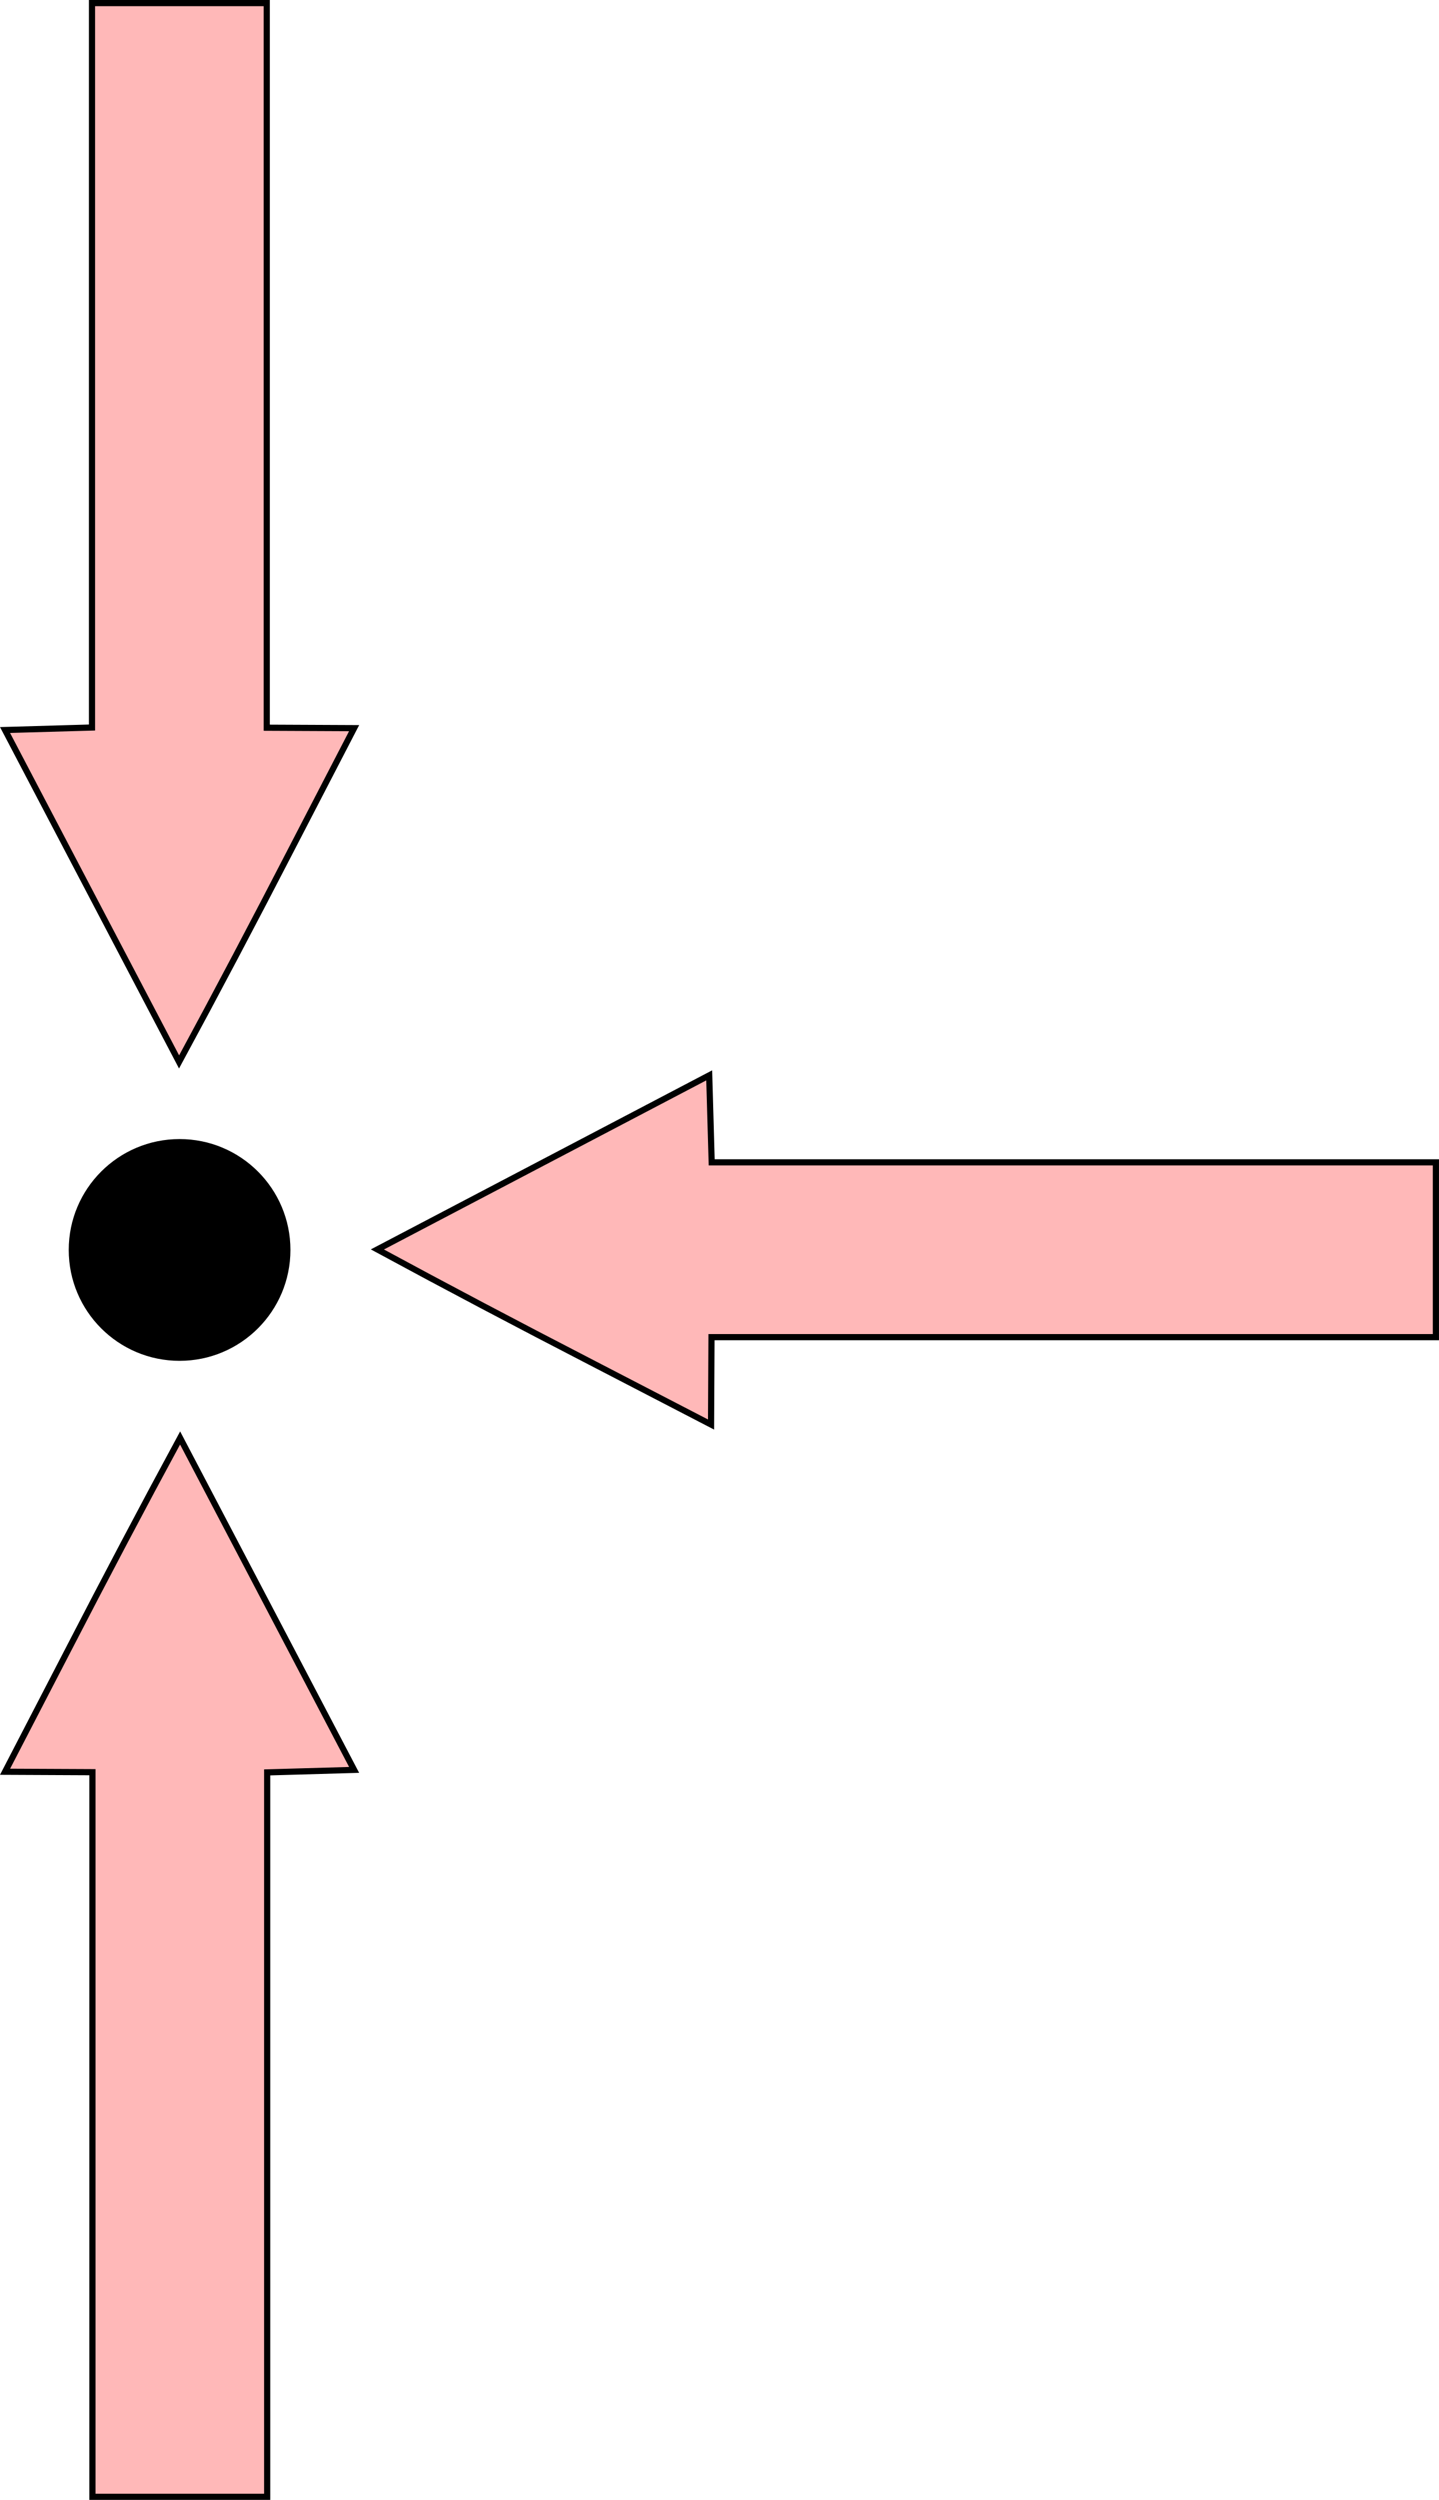
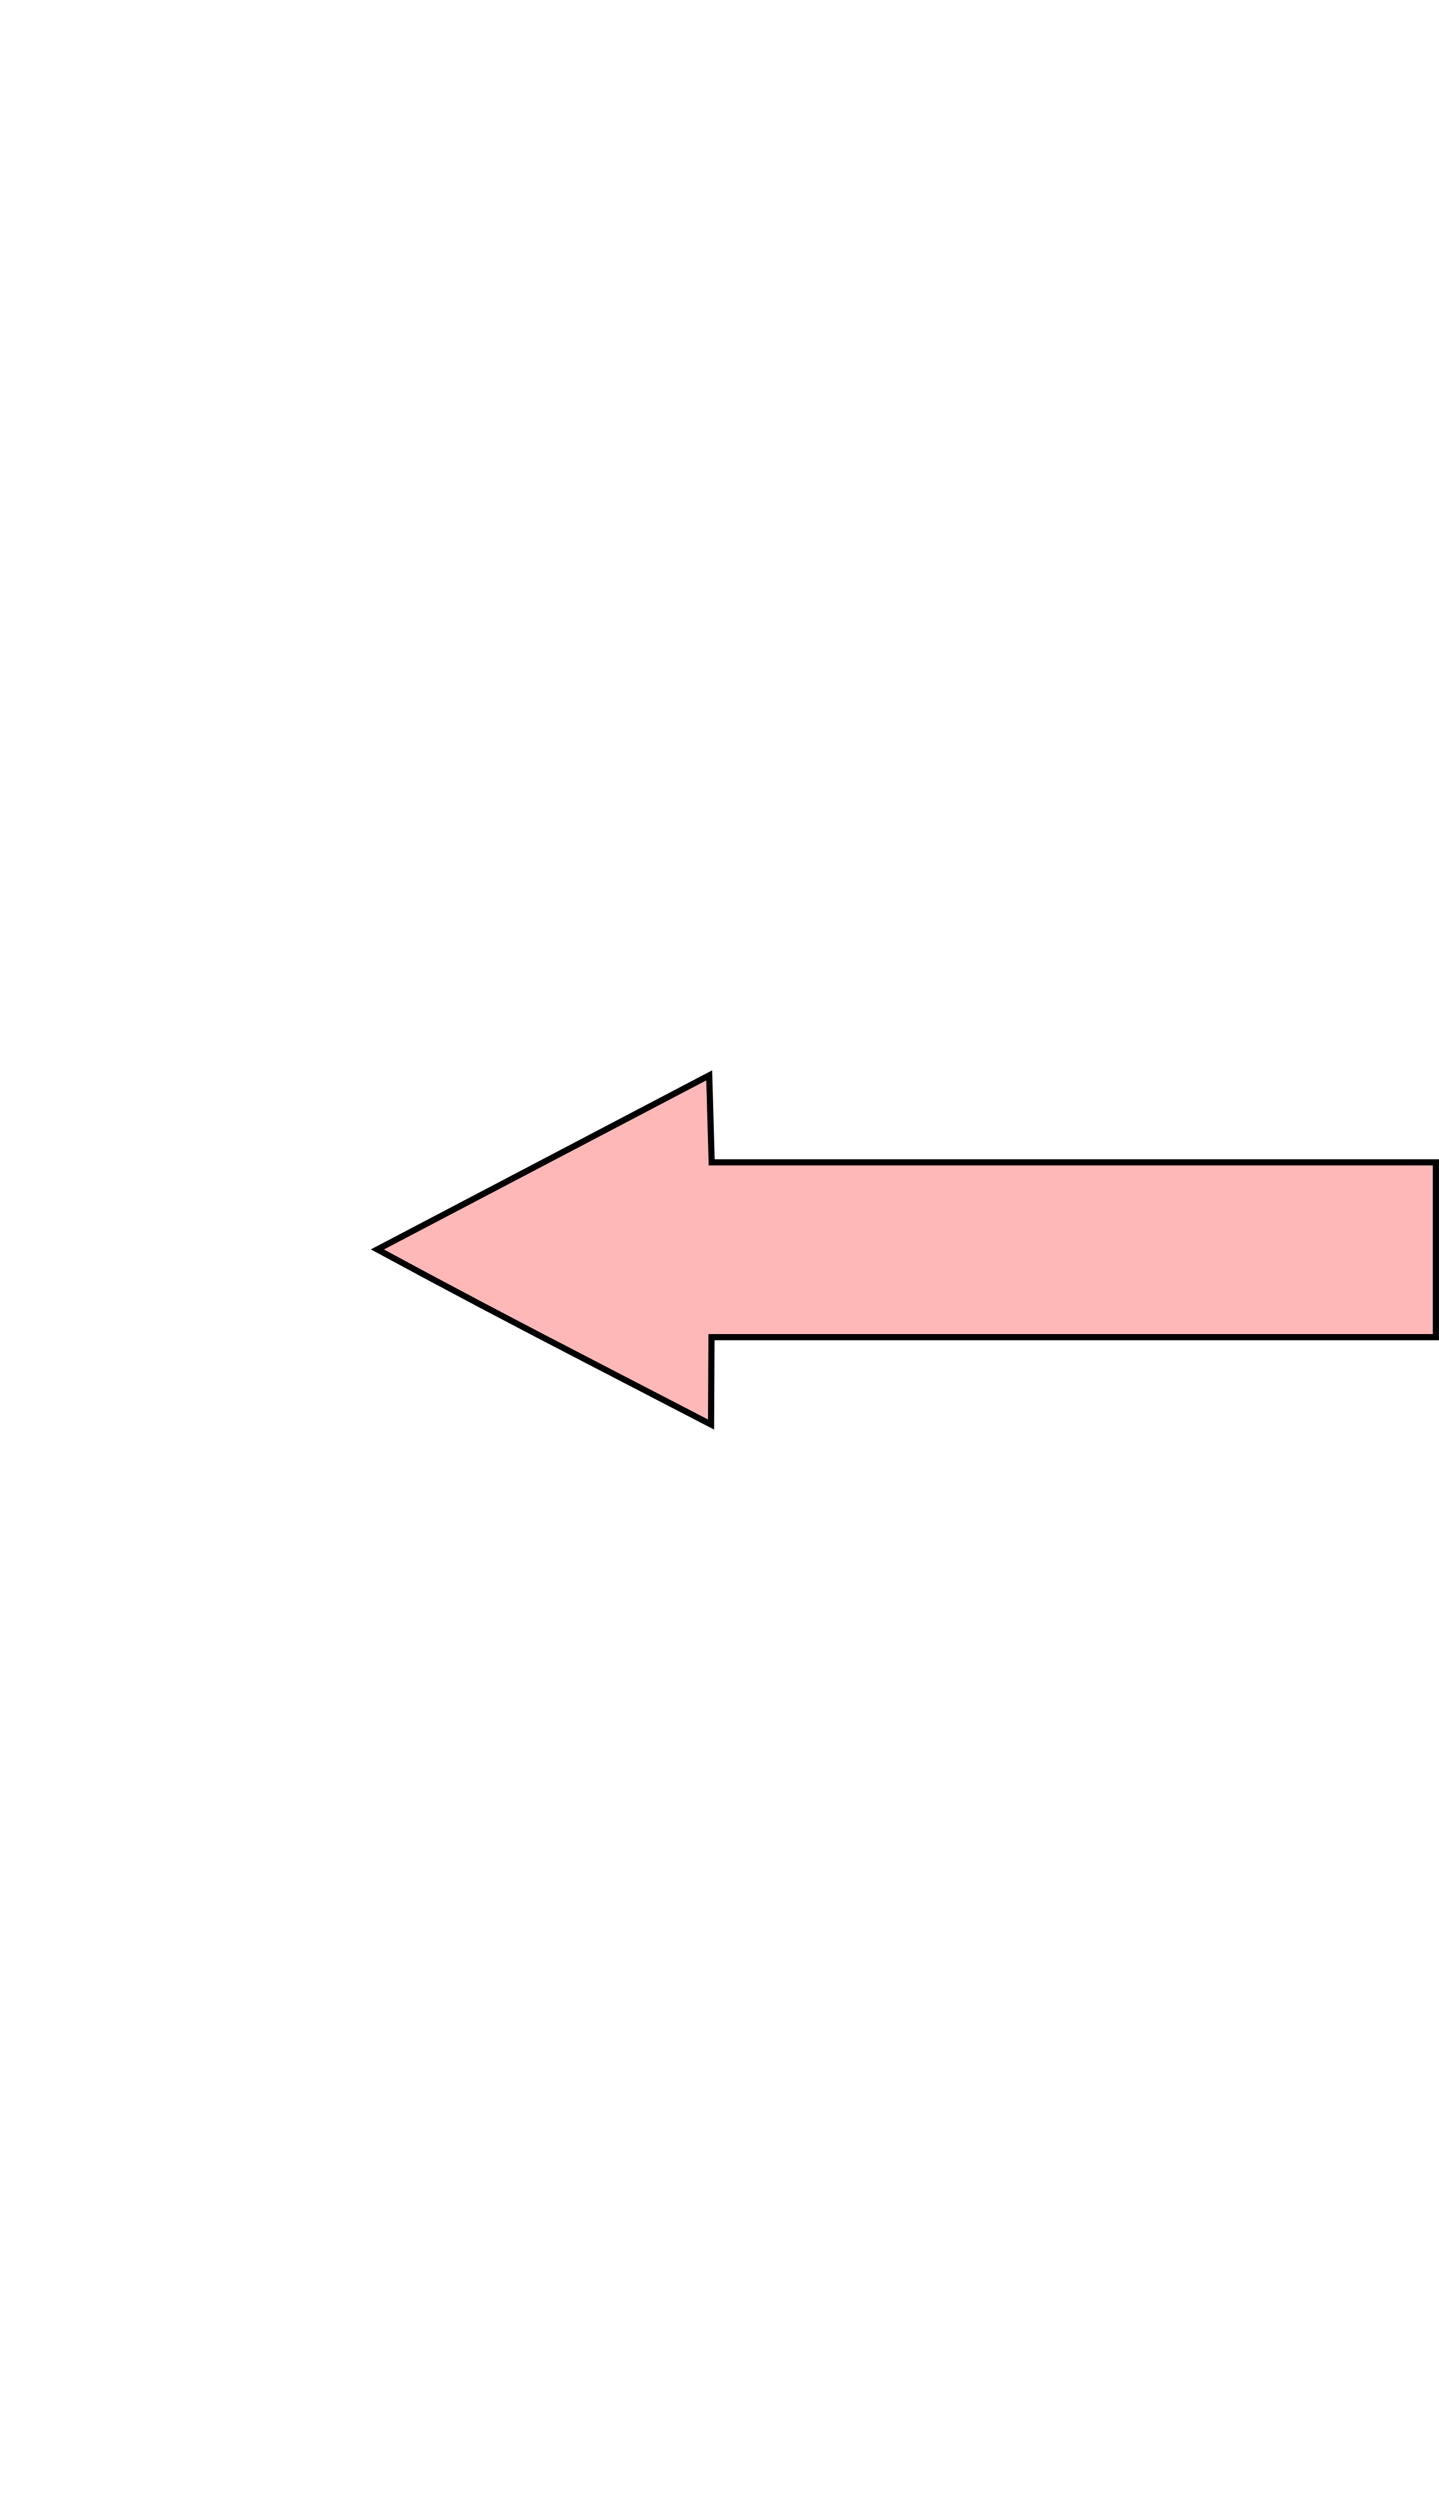
<svg xmlns="http://www.w3.org/2000/svg" xmlns:ns1="http://www.inkscape.org/namespaces/inkscape" xmlns:ns2="http://sodipodi.sourceforge.net/DTD/sodipodi-0.dtd" width="83.041mm" height="144.22mm" viewBox="0 0 83.041 144.22" version="1.1" id="svg6957" ns1:version="0.92.3 (2405546, 2018-03-11)" ns2:docname="radial-media-axial-1-media.svg">
  <defs id="defs6951" />
  <ns2:namedview id="base" pagecolor="#ffffff" bordercolor="#666666" borderopacity="1.0" ns1:pageopacity="0.0" ns1:pageshadow="2" ns1:zoom="0.7" ns1:cx="-82.408859" ns1:cy="226.2453" ns1:document-units="mm" ns1:current-layer="layer1" showgrid="false" ns1:window-width="1920" ns1:window-height="1017" ns1:window-x="-8" ns1:window-y="-8" ns1:window-maximized="1" />
  <g ns1:label="Layer 1" ns1:groupmode="layer" id="layer1" transform="translate(-16.851,-59.336)">
    <g id="g7530">
-       <circle r="6.147" cy="131.446" cx="27.214" id="path957-0-8" style="opacity:1;fill:#000000;fill-opacity:1;stroke:#000000;stroke-width:0.5;stroke-linecap:butt;stroke-linejoin:miter;stroke-miterlimit:4;stroke-dasharray:none;stroke-dashoffset:0;stroke-opacity:1;paint-order:markers fill stroke" />
-       <path ns2:nodetypes="ccccccccccccccc" ns1:connector-curvature="0" id="path955-2-7" d="m 22.163,111.026 -5.021,-9.575 2.509,-0.072 2.509,-0.072 V 80.411 59.514 h 5.042 5.042 v 20.902 20.902 l 2.521,0.013 2.521,0.013 -3.63,7.006 c -2.134,4.132 -4.288,8.22 -6.471,12.25 z" style="fill:#ffb8b8;fill-opacity:1;stroke:#000000;stroke-width:0.356;stroke-miterlimit:4;stroke-dasharray:none;stroke-opacity:1" />
-       <path ns2:nodetypes="ccccccccccccccc" ns1:connector-curvature="0" id="path955-2-7-4" d="m 32.266,151.867 5.021,9.575 -2.509,0.072 -2.509,0.072 v 20.896 20.896 h -5.042 -5.042 V 182.476 161.574 l -2.521,-0.013 -2.521,-0.013 3.63,-7.006 c 2.134,-4.132 4.288,-8.22 6.471,-12.25 z" style="fill:#ffb8b8;fill-opacity:1;stroke:#000000;stroke-width:0.356;stroke-miterlimit:4;stroke-dasharray:none;stroke-opacity:1" />
-     </g>
+       </g>
    <path style="fill:#ffb8b8;fill-opacity:1;stroke:#000000;stroke-width:0.356;stroke-miterlimit:4;stroke-dasharray:none;stroke-opacity:1" d="m 48.202,126.395 9.575,-5.021 0.072,2.509 0.072,2.509 h 20.896 20.896 v 5.042 5.042 H 78.812 57.91 l -0.013,2.521 -0.013,2.521 -7.006,-3.63 c -4.132,-2.134 -8.22,-4.288 -12.25,-6.471 z" id="path955-2-7-4-1" ns1:connector-curvature="0" ns2:nodetypes="ccccccccccccccc" />
  </g>
</svg>